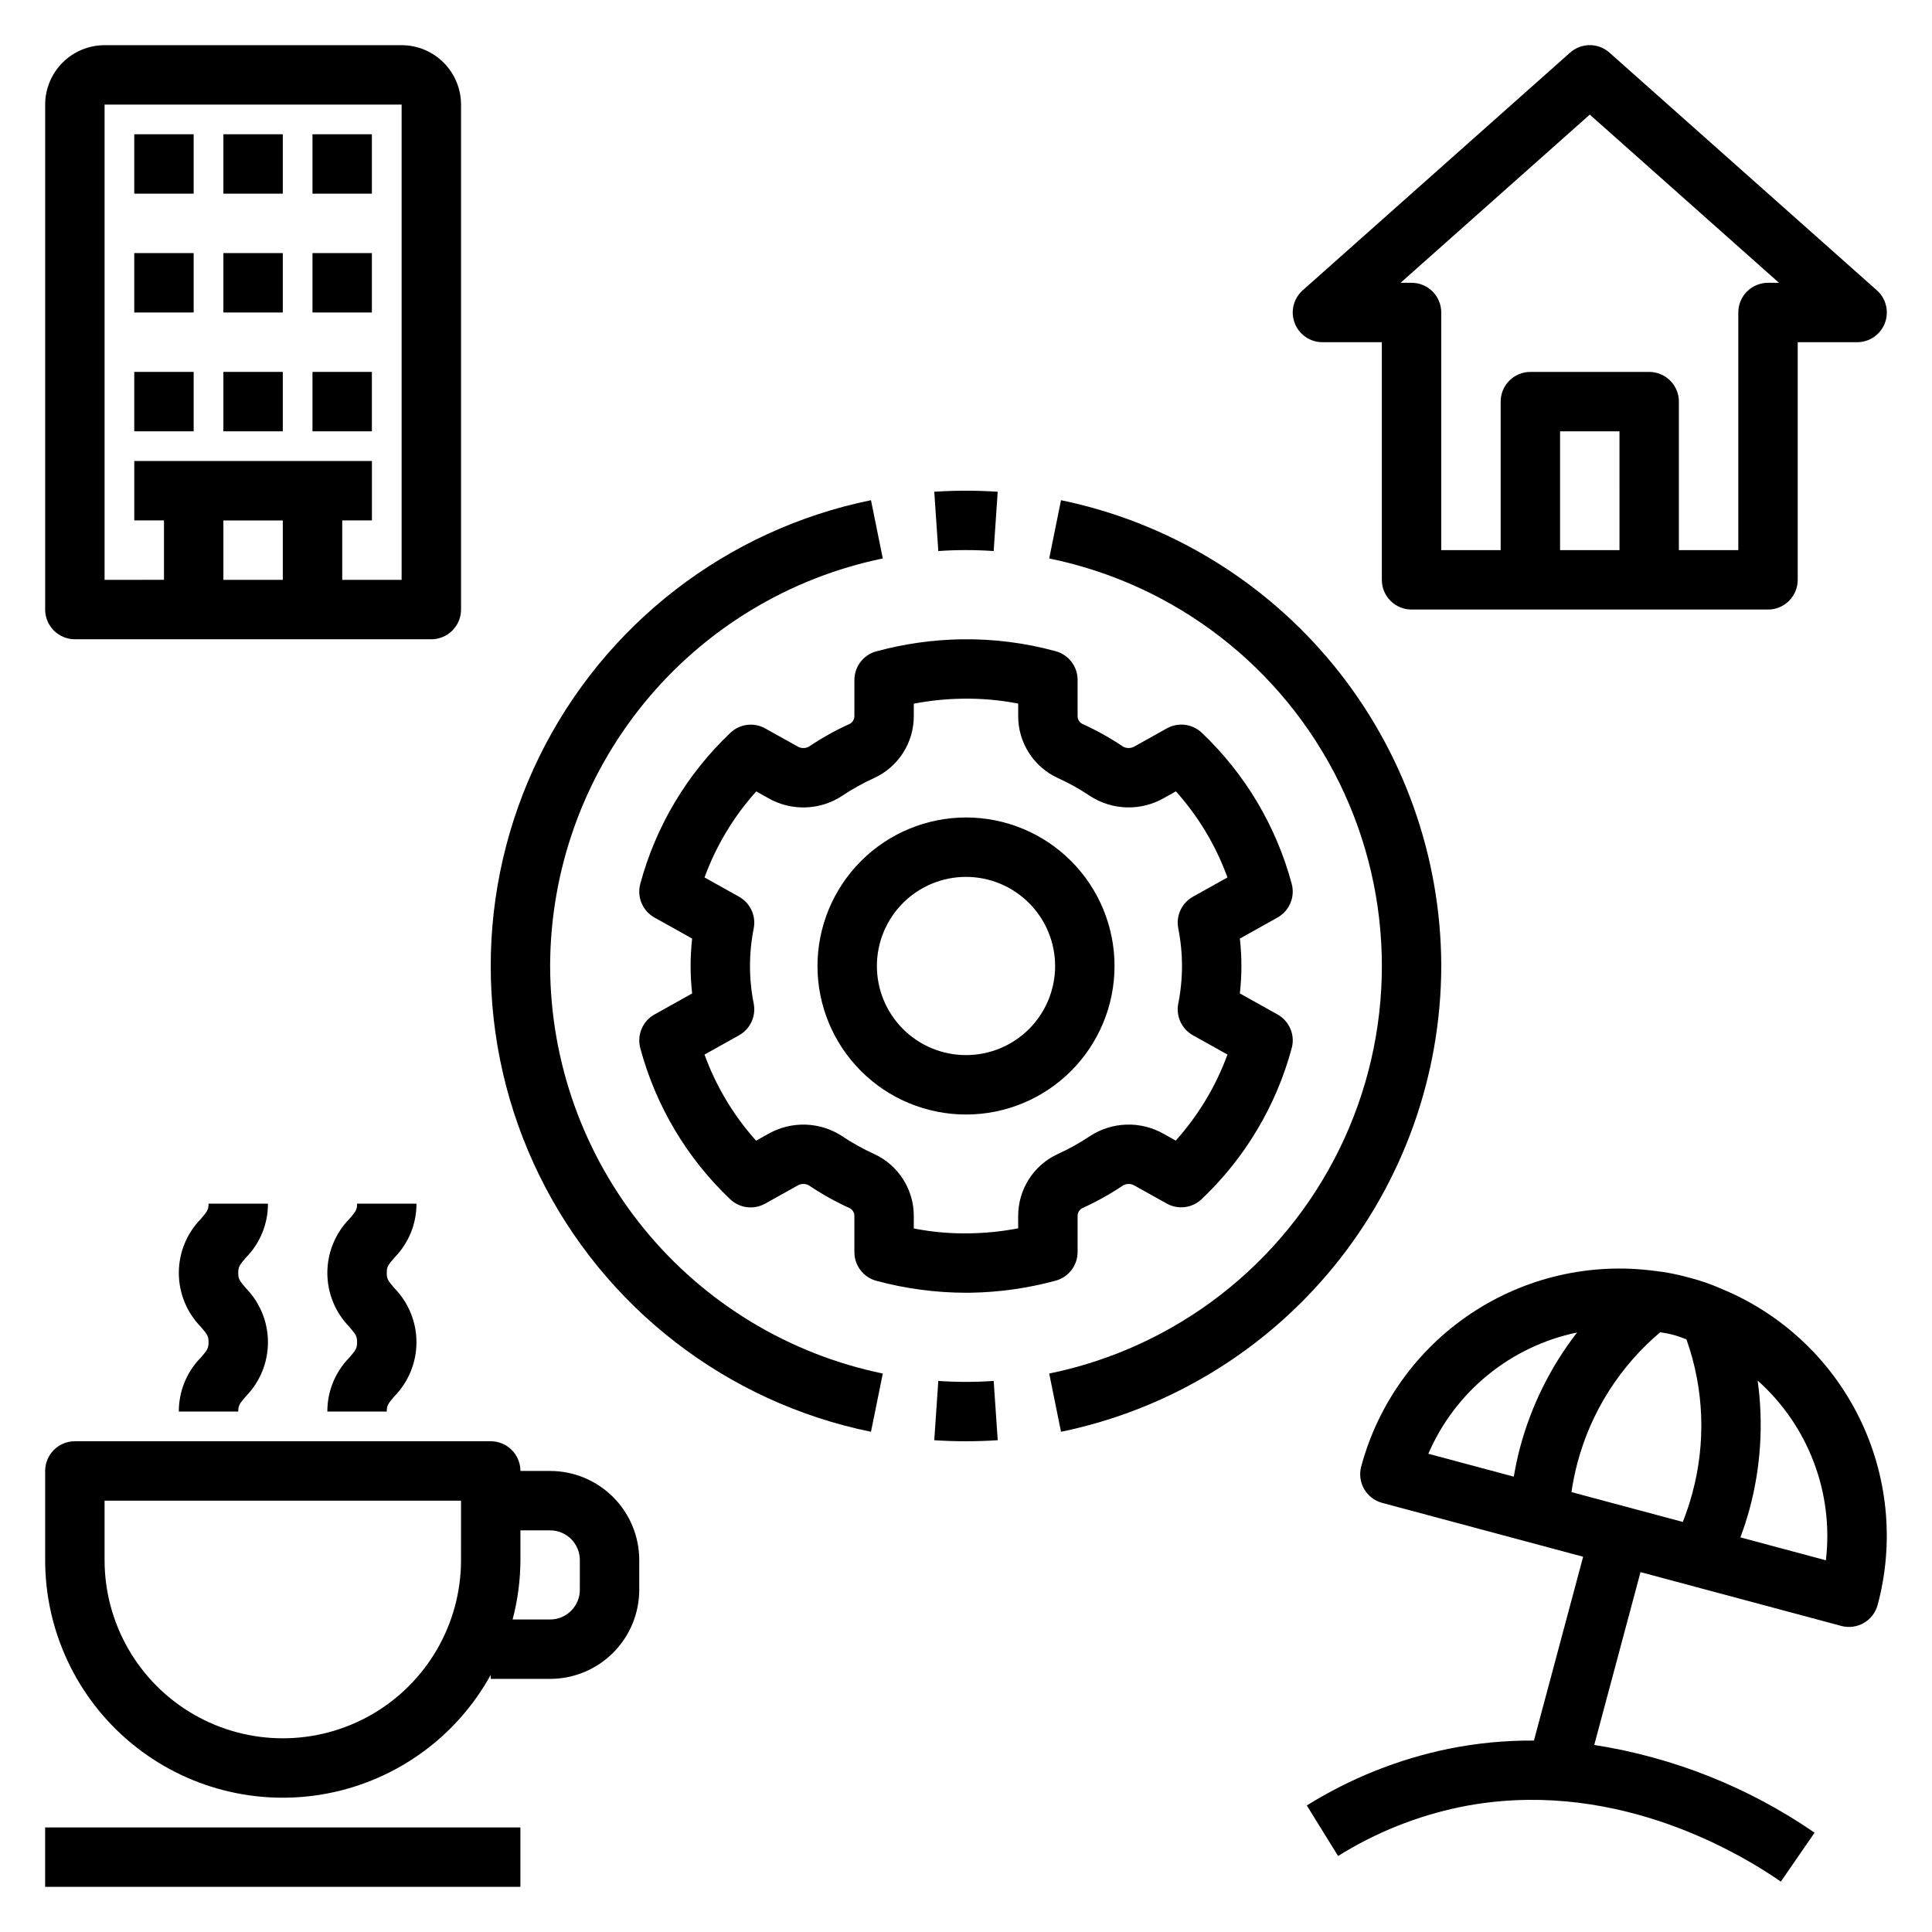
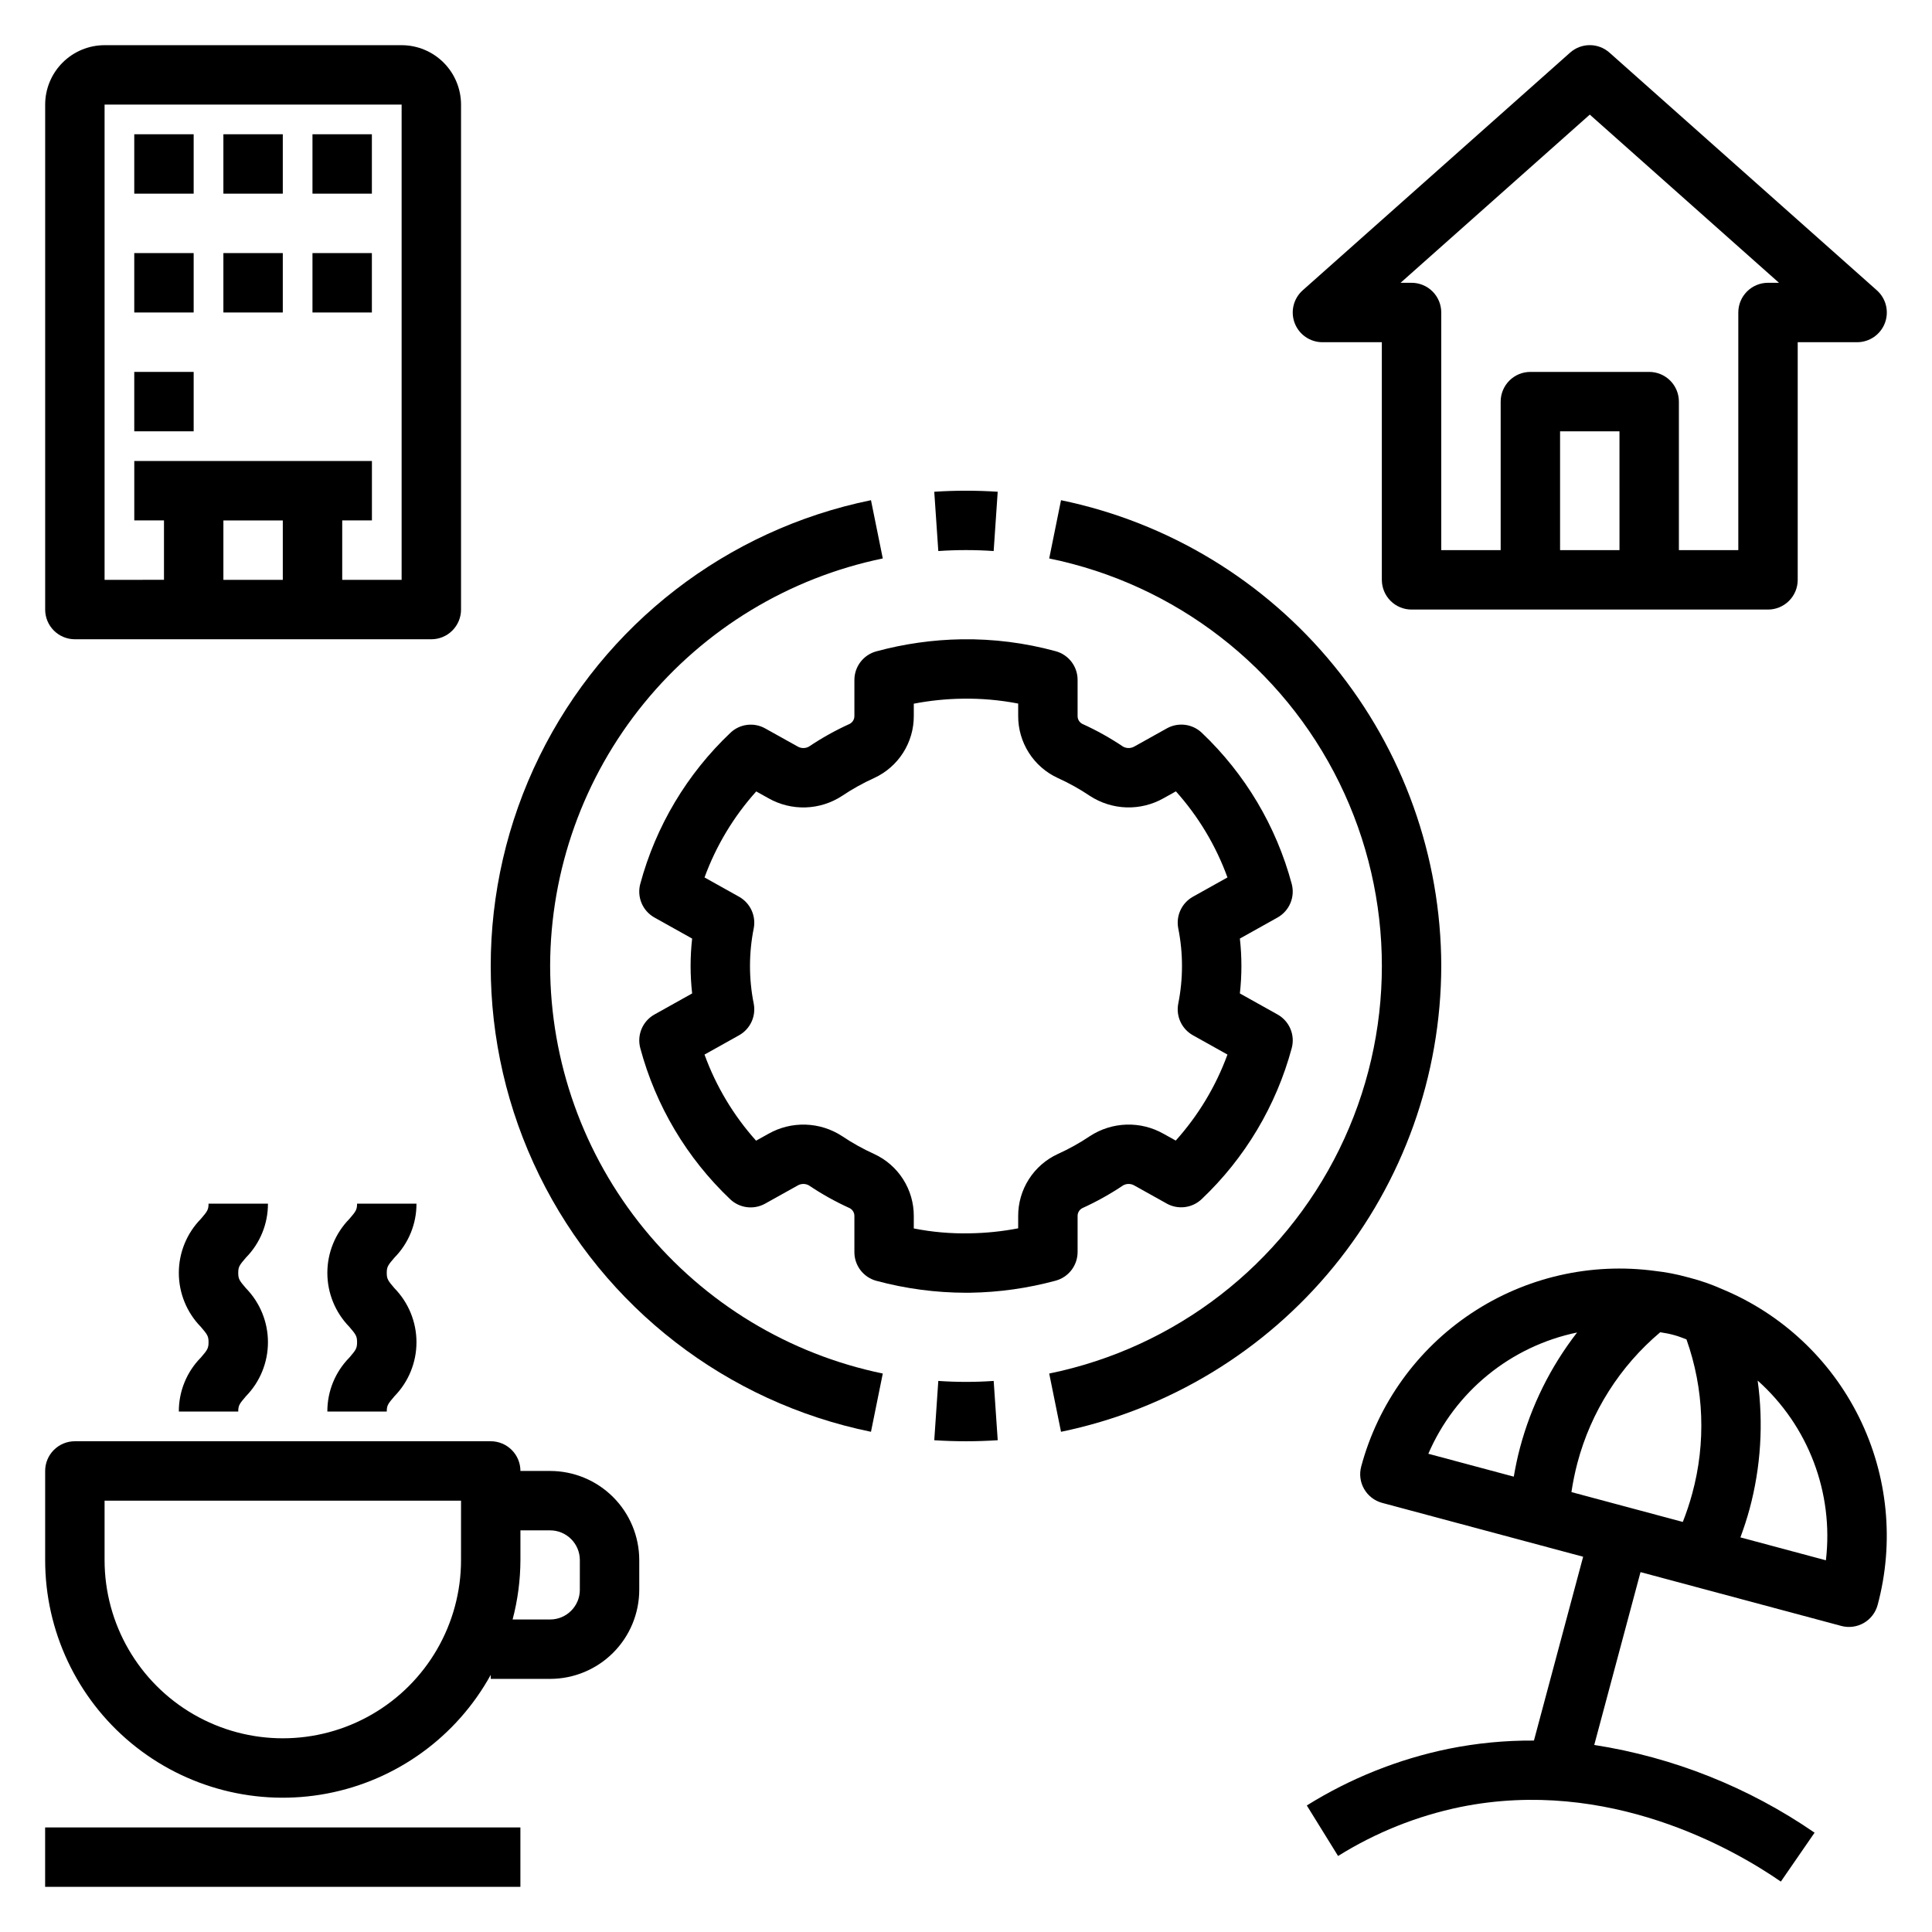
<svg xmlns="http://www.w3.org/2000/svg" fill="#000000" width="800px" height="800px" version="1.1" viewBox="144 144 512 512">
  <g>
-     <path d="m360.64 400c0 10.438 4.148 20.449 11.531 27.832 7.379 7.379 17.391 11.527 27.832 11.527 10.438 0 20.449-4.148 27.832-11.527 7.379-7.383 11.527-17.395 11.527-27.832 0-10.441-4.148-20.453-11.527-27.832-7.383-7.383-17.395-11.531-27.832-11.531-10.438 0.016-20.441 4.164-27.82 11.543-7.379 7.379-11.527 17.383-11.543 27.82zm62.977 0c0 6.262-2.488 12.27-6.914 16.699-4.43 4.426-10.438 6.914-16.699 6.914-6.266 0-12.273-2.488-16.699-6.914-4.43-4.43-6.918-10.438-6.918-16.699 0-6.266 2.488-12.273 6.918-16.699 4.426-4.43 10.434-6.918 16.699-6.918 6.262 0.008 12.262 2.496 16.691 6.926 4.426 4.426 6.918 10.43 6.922 16.691z" />
    <path d="m423.74 316.57c-8.102-2.211-16.477-3.273-24.875-3.152-7.637 0.121-15.227 1.191-22.602 3.191-3.445 0.914-5.84 4.035-5.84 7.602v9.488c0.027 0.891-0.453 1.719-1.242 2.137-3.773 1.707-7.402 3.731-10.84 6.043-0.953 0.512-2.106 0.48-3.027-0.086l-8.508-4.742c-3.008-1.695-6.769-1.223-9.258 1.168-11.496 10.891-19.758 24.746-23.875 40.035-0.926 3.481 0.625 7.144 3.766 8.902l9.98 5.574h0.004c-0.543 4.832-0.543 9.711 0 14.543l-9.977 5.574h-0.004c-3.141 1.758-4.691 5.422-3.766 8.902 4.098 15.297 12.344 29.16 23.828 40.059 2.496 2.375 6.25 2.848 9.258 1.172l8.562-4.773 0.004-0.004c0.918-0.562 2.07-0.594 3.019-0.074 3.441 2.316 7.07 4.34 10.848 6.051 0.781 0.418 1.258 1.242 1.227 2.129v9.523c0 3.566 2.394 6.684 5.836 7.602 7.746 2.086 15.73 3.148 23.754 3.16 0.371 0 0.75 0 1.121-0.008 7.637-0.117 15.227-1.191 22.598-3.188 3.445-0.918 5.844-4.039 5.844-7.606v-9.484c-0.027-0.895 0.457-1.723 1.246-2.137 3.773-1.715 7.398-3.734 10.836-6.043 0.949-0.52 2.106-0.488 3.027 0.082l8.504 4.742-0.004 0.004c3.012 1.676 6.766 1.203 9.266-1.172 11.492-10.891 19.758-24.746 23.875-40.035 0.93-3.481-0.621-7.144-3.766-8.902l-9.98-5.574c0.543-4.832 0.543-9.711 0-14.543l9.977-5.574c3.141-1.758 4.691-5.422 3.766-8.902-4.098-15.293-12.348-29.156-23.832-40.059-2.5-2.375-6.25-2.848-9.262-1.168l-8.555 4.773c-0.926 0.555-2.074 0.586-3.023 0.078-3.441-2.316-7.066-4.34-10.848-6.051-0.781-0.418-1.258-1.246-1.227-2.129v-9.527c0-3.562-2.394-6.68-5.836-7.602zm9.109 38.359c2.883 1.879 6.227 2.93 9.668 3.039 3.441 0.105 6.844-0.734 9.84-2.43l3.269-1.82v-0.004c5.969 6.664 10.609 14.41 13.664 22.816l-9.152 5.113c-2.957 1.656-4.527 5.016-3.894 8.348 1.328 6.609 1.328 13.414 0 20.02-0.633 3.332 0.938 6.695 3.894 8.348l9.152 5.113c-3.074 8.402-7.727 16.137-13.703 22.793l-3.223-1.793 0.004 0.004c-2.996-1.703-6.398-2.547-9.84-2.441s-6.789 1.156-9.672 3.039c-2.699 1.816-5.547 3.402-8.512 4.742-3.152 1.449-5.82 3.773-7.688 6.699-1.863 2.922-2.848 6.324-2.828 9.793v3.215-0.004c-4.25 0.82-8.562 1.266-12.887 1.324-4.957 0.105-9.914-0.328-14.777-1.293v-3.242c0.02-3.465-0.961-6.863-2.824-9.785-1.859-2.926-4.523-5.25-7.672-6.699-2.969-1.344-5.816-2.934-8.52-4.75-2.883-1.879-6.227-2.93-9.664-3.035-3.441-0.109-6.844 0.73-9.84 2.43l-3.277 1.82c-5.969-6.664-10.609-14.41-13.664-22.816l9.156-5.113c2.957-1.652 4.527-5.016 3.894-8.348-1.328-6.606-1.328-13.41 0-20.02 0.633-3.328-0.938-6.691-3.894-8.348l-9.152-5.113c3.07-8.402 7.723-16.141 13.703-22.793l3.223 1.793h-0.004c2.996 1.703 6.402 2.547 9.844 2.441s6.789-1.16 9.672-3.043c2.699-1.816 5.543-3.402 8.508-4.742 3.152-1.449 5.82-3.773 7.684-6.699 1.863-2.922 2.848-6.324 2.828-9.789v-3.215c4.25-0.82 8.562-1.262 12.891-1.324 4.957-0.082 9.906 0.352 14.773 1.293v3.246c-0.02 3.465 0.961 6.859 2.824 9.785 1.859 2.922 4.523 5.246 7.672 6.695 2.969 1.34 5.82 2.93 8.523 4.75z" />
    <path d="m570.54 157.96c-2.981-2.66-7.484-2.66-10.465 0l-70.848 62.977c-2.441 2.172-3.285 5.625-2.125 8.68 1.164 3.055 4.09 5.07 7.356 5.074h15.742v62.977h0.004c0 2.086 0.828 4.09 2.305 5.566 1.477 1.477 3.481 2.305 5.566 2.305h94.465c2.09 0 4.09-0.828 5.566-2.305 1.477-1.477 2.305-3.481 2.305-5.566v-62.977h15.746c3.266-0.004 6.195-2.019 7.356-5.074 1.16-3.055 0.316-6.508-2.125-8.68zm2.641 131.83h-15.746v-31.488h15.742zm39.359-70.848c-2.086 0-4.09 0.828-5.566 2.305-1.477 1.477-2.305 3.481-2.305 5.566v62.977h-15.746v-39.359c0-2.086-0.828-4.09-2.305-5.566-1.477-1.477-3.477-2.305-5.566-2.305h-31.488c-2.086 0-4.09 0.828-5.566 2.305-1.477 1.477-2.305 3.481-2.305 5.566v39.359h-15.746v-62.977c0.004-2.086-0.828-4.09-2.305-5.566-1.477-1.477-3.477-2.305-5.566-2.305h-2.91l50.145-44.57 50.141 44.57z" />
    <path d="m163.84 313.41h94.465c2.09 0 4.094-0.828 5.566-2.305 1.477-1.477 2.309-3.481 2.309-5.566v-133.82c-0.008-4.176-1.668-8.176-4.617-11.129-2.953-2.953-6.953-4.613-11.129-4.617h-78.719c-4.176 0.004-8.176 1.664-11.129 4.617s-4.613 6.953-4.617 11.129v133.82c0 2.086 0.828 4.09 2.305 5.566 1.477 1.477 3.481 2.305 5.566 2.305zm55.105-31.488v15.742l-15.742 0.004v-15.746zm-47.23-110.21h78.719v125.95h-15.742v-15.746h7.871v-15.742h-62.977v15.742h7.871v15.742l-15.742 0.004z" />
    <path d="m179.58 179.58h15.742v15.742h-15.742z" />
    <path d="m203.2 179.58h15.742v15.742h-15.742z" />
    <path d="m226.81 179.58h15.742v15.742h-15.742z" />
    <path d="m179.58 211.07h15.742v15.742h-15.742z" />
    <path d="m203.2 211.07h15.742v15.742h-15.742z" />
    <path d="m226.81 211.07h15.742v15.742h-15.742z" />
    <path d="m179.58 242.56h15.742v15.742h-15.742z" />
-     <path d="m203.2 242.56h15.742v15.742h-15.742z" />
-     <path d="m226.81 242.56h15.742v15.742h-15.742z" />
    <path d="m289.79 533.82h-7.871c0-2.09-0.828-4.094-2.305-5.566-1.477-1.477-3.481-2.309-5.566-2.309h-110.21c-2.086 0-4.09 0.832-5.566 2.309-1.477 1.473-2.305 3.477-2.305 5.566v23.617-0.004c-0.008 18.758 8.352 36.539 22.793 48.504 14.445 11.965 33.469 16.867 51.898 13.371 18.426-3.496 34.332-15.027 43.391-31.453v1.066h15.742c6.262-0.004 12.266-2.496 16.691-6.922 4.43-4.43 6.918-10.43 6.926-16.691v-7.875c-0.008-6.262-2.496-12.262-6.926-16.691-4.426-4.426-10.43-6.918-16.691-6.922zm-23.617 23.617 0.004-0.004c0 16.875-9.004 32.469-23.617 40.906-14.613 8.438-32.617 8.438-47.234 0-14.613-8.438-23.613-24.031-23.613-40.906v-15.742h94.465zm31.488 7.871h0.004c-0.008 4.344-3.527 7.867-7.875 7.871h-9.945c1.359-5.141 2.055-10.43 2.074-15.746v-7.871h7.871c4.348 0.004 7.867 3.527 7.875 7.871z" />
    <path d="m155.96 628.29h125.95v15.742h-125.95z" />
    <path d="m254.37 462.98h-15.742c0 1.621-0.324 2.043-2.039 4.043-3.742 3.82-5.836 8.957-5.836 14.305 0 5.348 2.094 10.484 5.832 14.309 1.719 2.008 2.043 2.438 2.043 4.066 0 1.637-0.324 2.066-2.043 4.074h-0.004c-3.754 3.812-5.852 8.953-5.828 14.305h15.742c0-1.629 0.324-2.059 2.043-4.066 3.738-3.824 5.832-8.961 5.832-14.309 0-5.352-2.094-10.484-5.832-14.312-1.719-2.008-2.043-2.438-2.043-4.066 0-1.621 0.324-2.051 2.043-4.051 3.754-3.809 5.852-8.949 5.832-14.297z" />
    <path d="m215.01 462.98h-15.742c0 1.621-0.324 2.043-2.039 4.043-3.742 3.82-5.836 8.957-5.836 14.305 0 5.348 2.09 10.484 5.832 14.309 1.719 2.008 2.043 2.438 2.043 4.066 0 1.637-0.324 2.066-2.043 4.074h-0.004c-3.758 3.812-5.852 8.953-5.828 14.305h15.742c0-1.629 0.324-2.059 2.043-4.066 3.738-3.824 5.832-8.961 5.832-14.309 0-5.352-2.094-10.484-5.832-14.312-1.719-2.004-2.043-2.438-2.043-4.066 0-1.621 0.324-2.051 2.043-4.051 3.754-3.809 5.848-8.949 5.832-14.297z" />
    <path d="m600.21 485.55c-2.688-1.188-5.465-2.156-8.305-2.898l-0.855-0.223c-2.731-0.754-5.512-1.289-8.324-1.602-17.078-2.328-34.422 1.645-48.777 11.184-14.359 9.539-24.746 23.984-29.215 40.629-0.543 2.019-0.262 4.168 0.785 5.977 1.043 1.809 2.762 3.125 4.781 3.664l53.25 14.27-13.039 48.715h-0.004c-7.598-0.055-15.184 0.68-22.633 2.184-13.309 2.738-26.027 7.824-37.555 15.016l8.289 13.391h-0.004c9.949-6.215 20.922-10.613 32.41-12.984 39.242-7.957 72.465 11.156 84.93 19.766l8.941-12.961c-17.473-12.035-37.43-19.98-58.391-23.25l12.262-45.801 53.203 14.258-0.004 0.004c2.016 0.539 4.164 0.258 5.973-0.785 1.809-1.047 3.129-2.766 3.668-4.781 4.461-16.609 2.719-34.273-4.898-49.688-7.617-15.418-20.586-27.535-36.488-34.082zm-12.332 12.324c1.082 0.289 2.039 0.715 3.047 1.07l0.004-0.004c4.676 13.16 5.207 27.434 1.52 40.906-0.691 2.539-1.523 5.035-2.488 7.484l-29.516-7.91c0.387-2.602 0.918-5.18 1.586-7.727 3.586-13.523 11.25-25.617 21.949-34.633 1.016 0.195 1.934 0.289 3.043 0.586zm-25.938-0.75h0.004c-7.023 9.055-12.164 19.426-15.117 30.496-0.68 2.539-1.211 5.117-1.66 7.707l-22.645-6.066c7.117-16.5 21.828-28.492 39.422-32.137zm65.941 60.371-22.652-6.07c0.902-2.465 1.734-4.961 2.418-7.508l0.004 0.004c2.988-11.094 3.719-22.672 2.148-34.055 13.434 11.98 20.184 29.754 18.086 47.629z" />
    <path d="m391.59 274.32 1.07 15.715-0.004-0.004c4.887-0.336 9.789-0.336 14.676 0l1.07-15.715v0.004c-5.598-0.371-11.215-0.371-16.812 0z" />
    <path d="m289.79 400c0.051-25.391 8.84-49.992 24.895-69.66 16.059-19.672 38.398-33.211 63.262-38.344l-3.129-15.438c-38.227 7.809-70.676 32.891-87.875 67.91-17.195 35.023-17.195 76.035 0 111.06 17.199 35.023 49.648 60.102 87.875 67.91l3.129-15.438c-24.863-5.133-47.203-18.672-63.262-38.344-16.055-19.668-24.844-44.266-24.895-69.656z" />
    <path d="m392.66 509.96-1.07 15.715c2.781 0.184 5.582 0.273 8.41 0.273 2.824 0 5.629-0.094 8.406-0.277l-1.07-15.715v0.004c-4.887 0.34-9.789 0.34-14.676 0z" />
    <path d="m525.95 400c-0.059-29.023-10.109-57.137-28.461-79.617-18.352-22.48-43.887-37.957-72.309-43.824l-3.129 15.438c33.441 6.836 61.832 28.781 76.875 59.422s15.043 66.52 0 97.16-43.434 52.586-76.875 59.422l3.129 15.438c28.422-5.867 53.957-21.34 72.309-43.82 18.352-22.48 28.402-50.598 28.461-79.617z" />
  </g>
</svg>